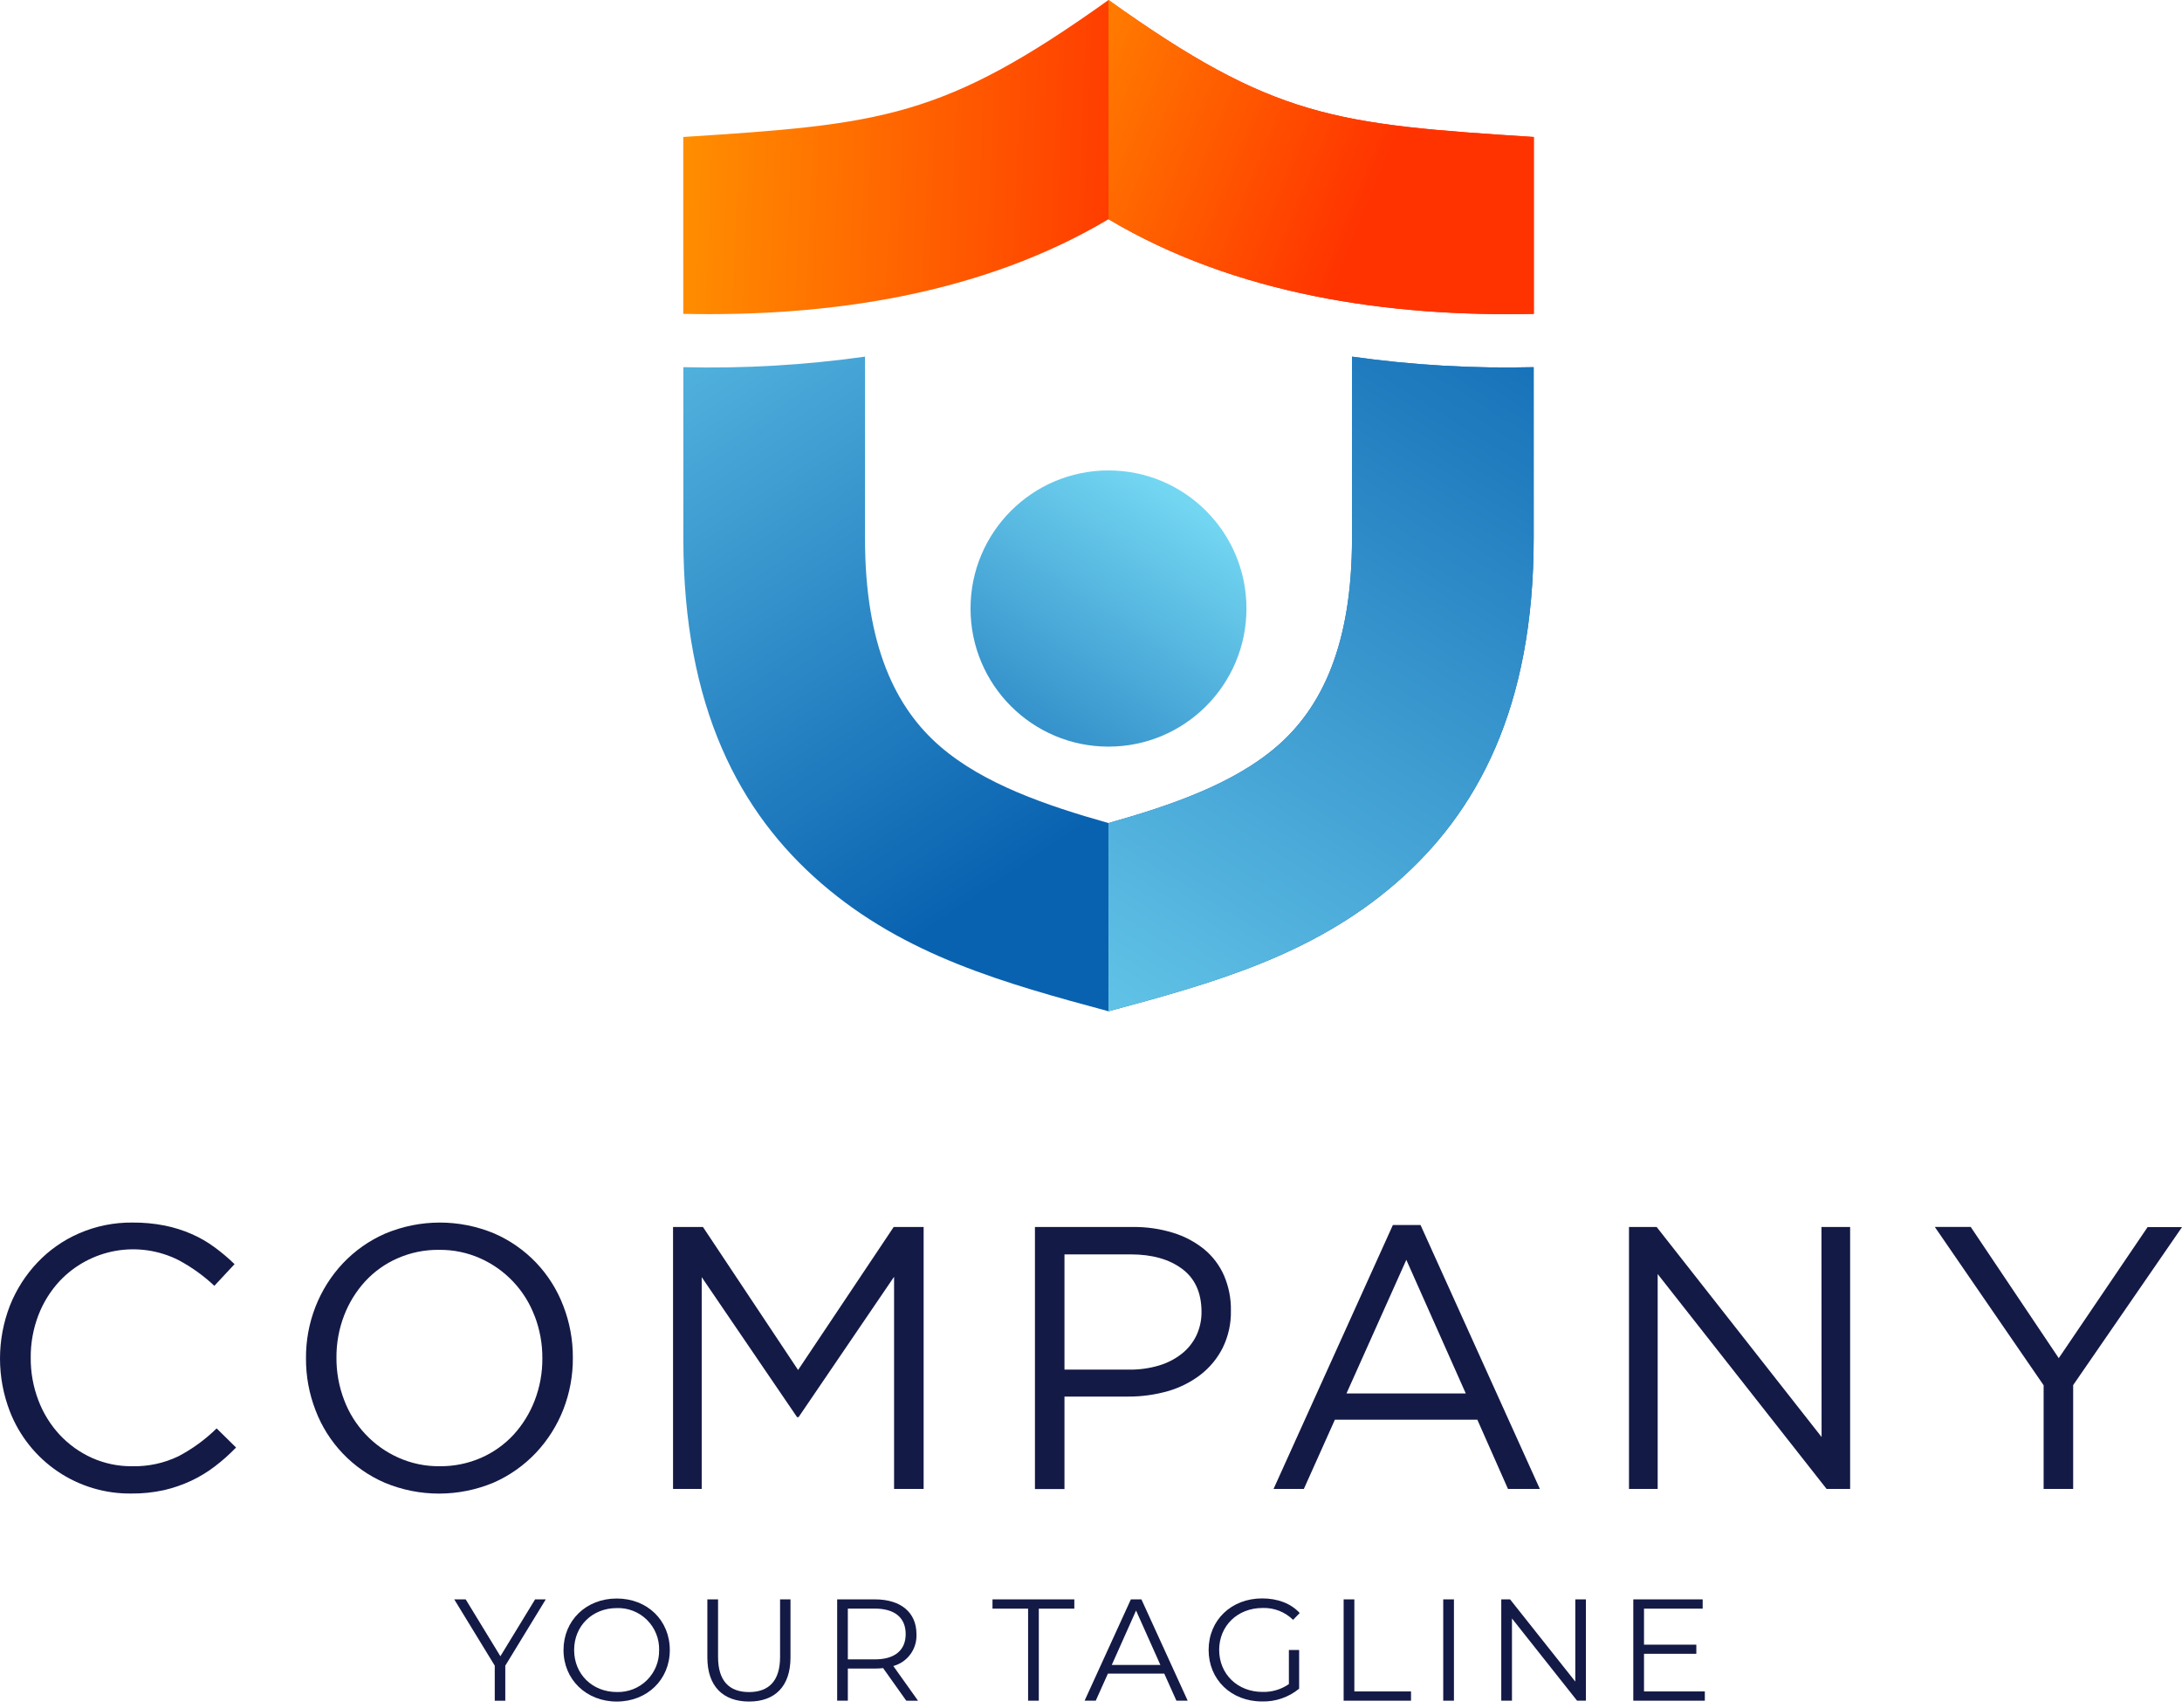
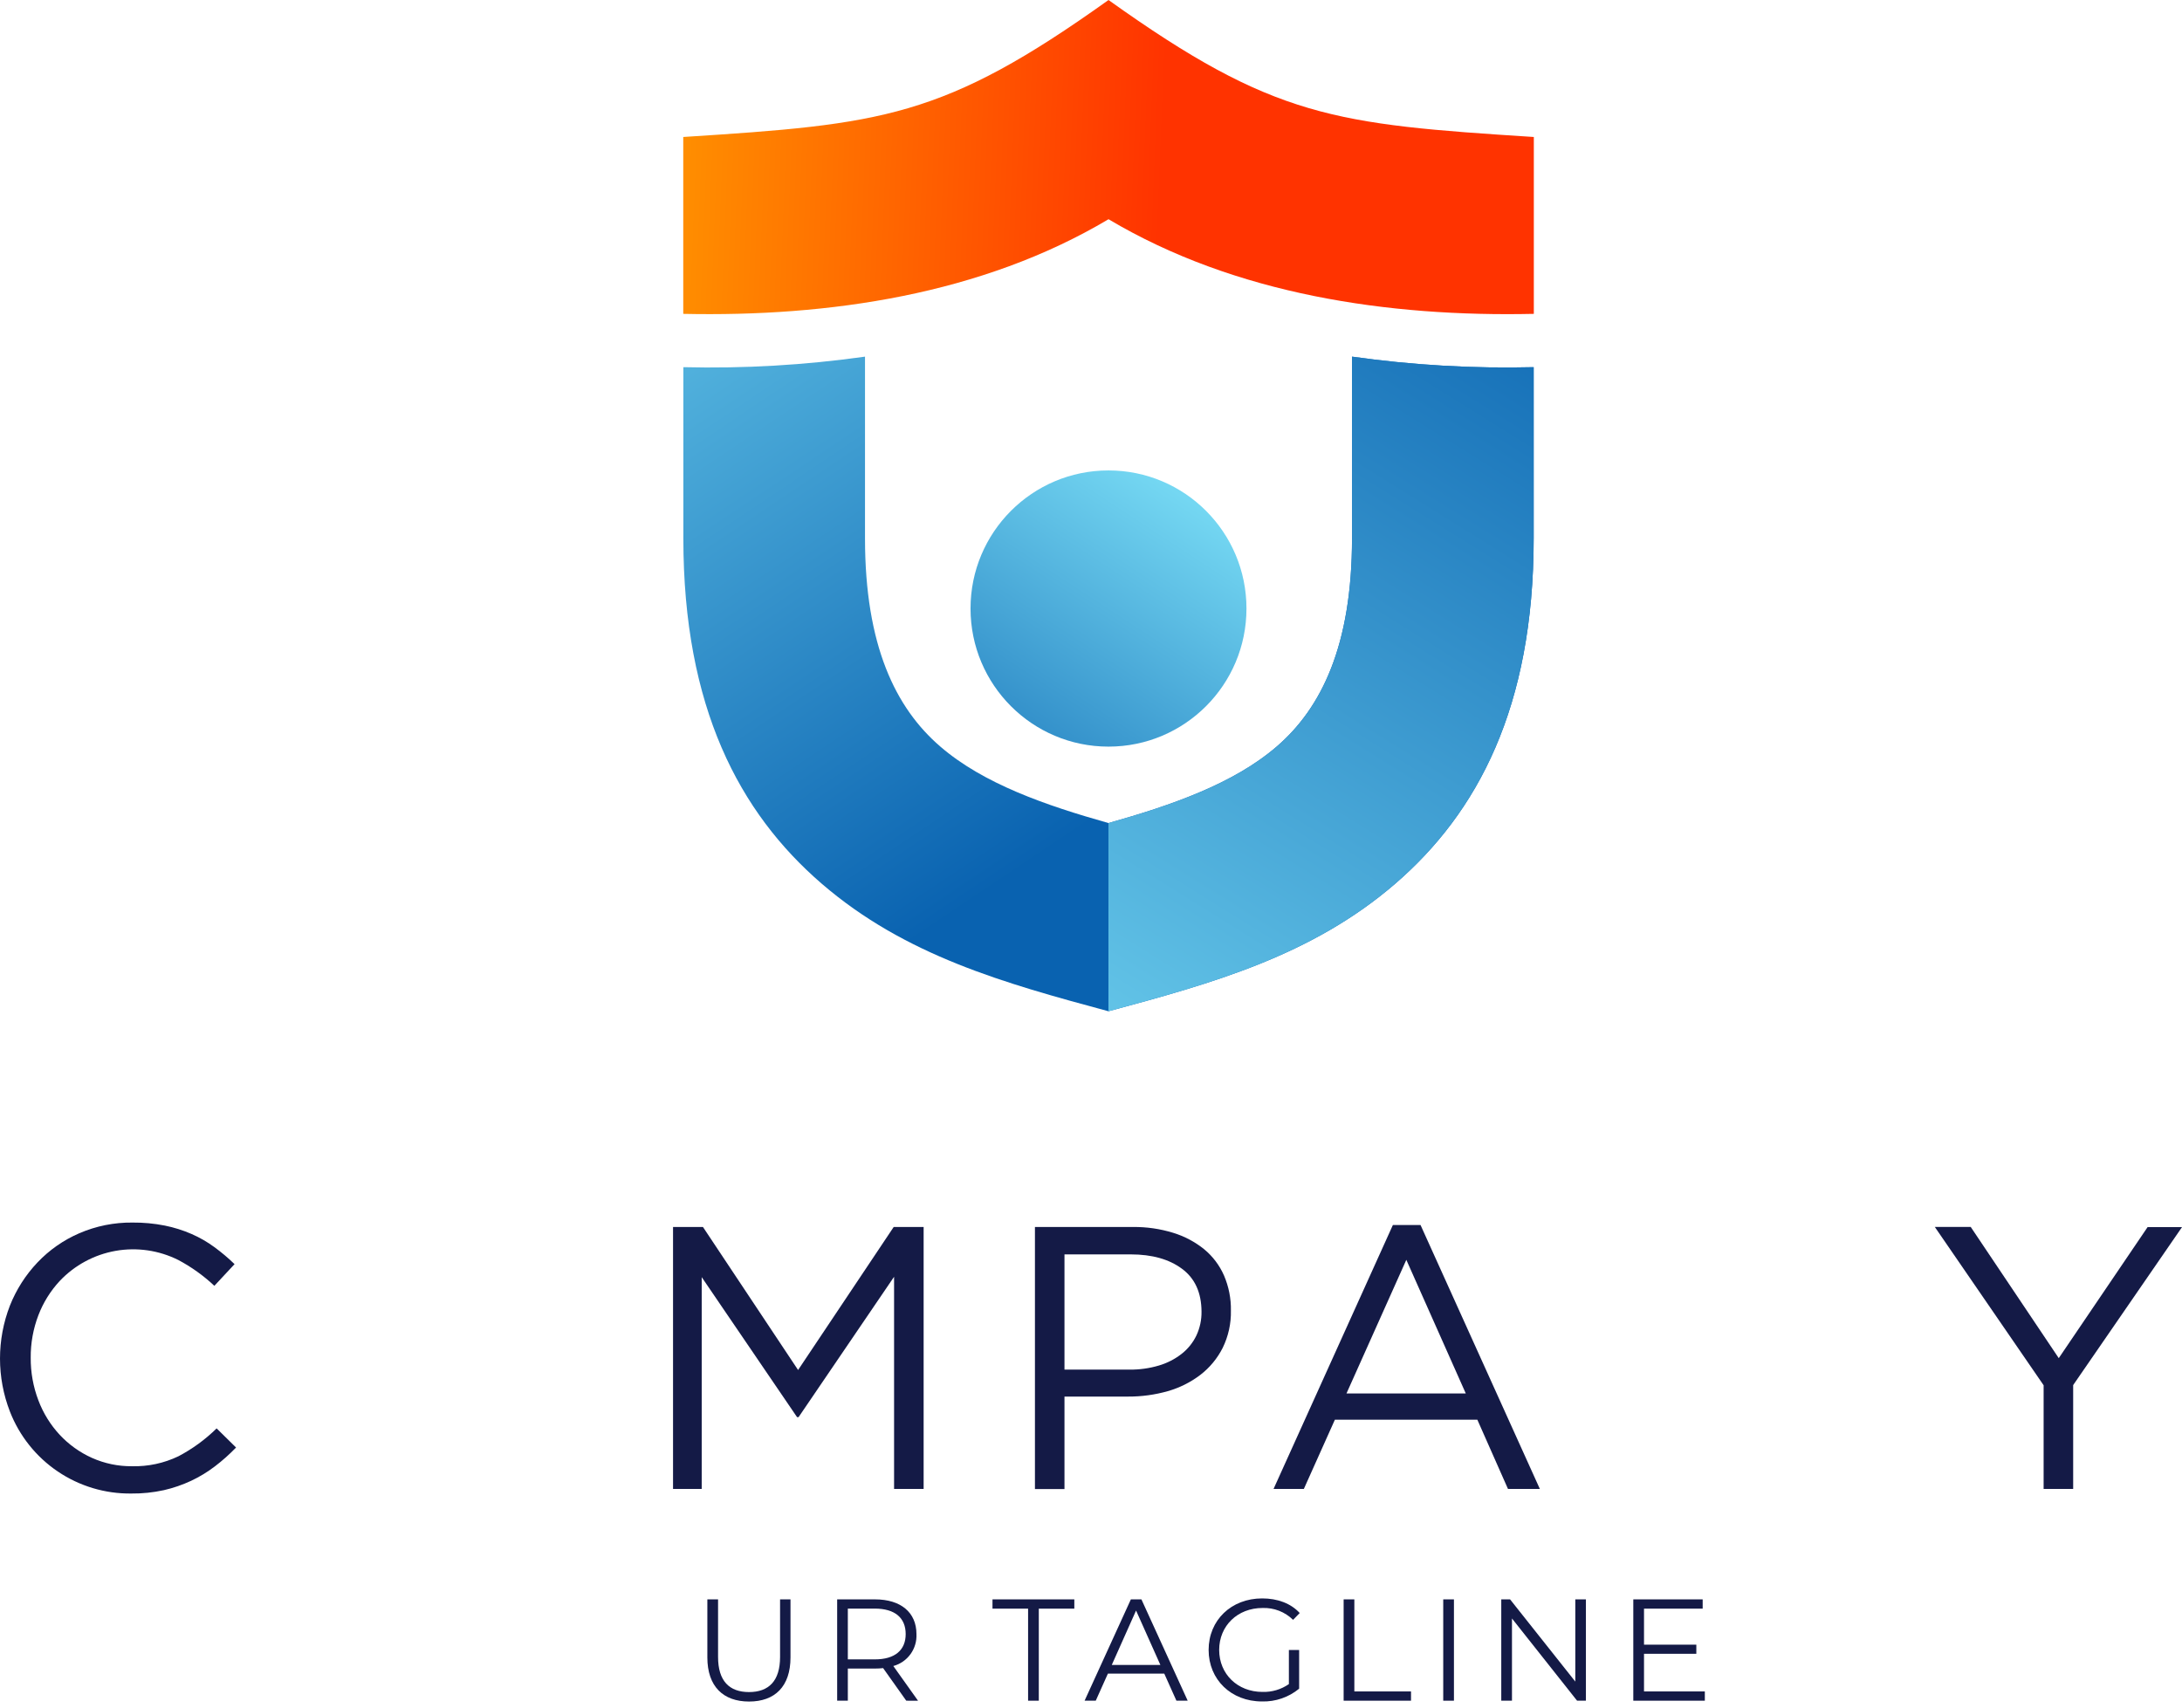
<svg xmlns="http://www.w3.org/2000/svg" width="129" height="101" viewBox="0 0 129 101" fill="none">
  <path d="M48.575 52.242C43.714 48.046 40.4 41.822 40.4 31.826V21.708C43.991 21.796 47.583 21.587 51.139 21.085V31.826C51.139 38.163 52.944 41.856 55.586 44.134C58.145 46.343 61.823 47.614 65.534 48.661C69.248 47.614 72.926 46.343 75.485 44.134C78.122 41.856 79.931 38.165 79.931 31.826V21.085C83.488 21.587 87.08 21.796 90.671 21.708V31.826C90.671 41.822 87.351 48.046 82.488 52.244C77.546 56.508 71.662 58.136 65.531 59.788C59.4 58.132 53.519 56.508 48.575 52.242Z" fill="url(#paint0_linear_12_8918)" />
  <path d="M65.534 48.661C69.248 47.614 72.926 46.341 75.485 44.134C78.123 41.856 79.931 38.165 79.931 31.826V21.085C83.488 21.588 87.08 21.796 90.671 21.708V31.826C90.671 41.822 87.351 48.046 82.488 52.246C77.546 56.51 71.664 58.138 65.531 59.79V48.663L65.534 48.661Z" fill="url(#paint1_linear_12_8918)" />
  <path d="M65.534 0C75.332 6.997 78.912 7.344 90.68 8.099V18.556C82.089 18.745 73.037 17.425 65.536 12.961C58.034 17.425 48.984 18.739 40.394 18.556V8.099C52.161 7.344 55.746 6.997 65.536 0H65.534Z" fill="url(#paint2_linear_12_8918)" />
-   <path d="M65.534 0C75.332 6.997 78.912 7.344 90.68 8.099V18.556C82.088 18.745 73.037 17.425 65.536 12.961L65.534 0Z" fill="url(#paint3_linear_12_8918)" />
  <path d="M65.534 44.142C70.039 44.142 73.691 40.487 73.691 35.977C73.691 31.468 70.039 27.813 65.534 27.813C61.03 27.813 57.378 31.468 57.378 35.977C57.378 40.487 61.03 44.142 65.534 44.142Z" fill="url(#paint4_linear_12_8918)" />
-   <path d="M29.873 98.478V100.552H29.25V98.478L26.855 94.559H27.531L29.583 97.921L31.635 94.559H32.266L29.873 98.478Z" fill="#141A46" />
-   <path d="M33.315 97.554C33.315 95.809 34.649 94.508 36.462 94.508C38.275 94.508 39.599 95.8 39.599 97.554C39.599 99.308 38.256 100.6 36.462 100.6C34.668 100.6 33.315 99.3 33.315 97.554ZM38.968 97.554C38.975 97.224 38.916 96.896 38.792 96.59C38.669 96.283 38.484 96.006 38.25 95.774C38.015 95.541 37.736 95.359 37.429 95.239C37.122 95.119 36.793 95.062 36.464 95.074C35.019 95.074 33.943 96.126 33.943 97.554C33.943 98.981 35.019 100.036 36.464 100.036C36.793 100.047 37.122 99.99 37.429 99.869C37.736 99.749 38.015 99.567 38.249 99.334C38.483 99.102 38.668 98.824 38.791 98.518C38.914 98.212 38.974 97.884 38.966 97.554H38.968Z" fill="#141A46" />
  <path d="M41.819 97.991V94.559H42.452V97.965C42.452 99.385 43.119 100.039 44.281 100.039C45.444 100.039 46.118 99.389 46.118 97.965V94.559H46.734V97.991C46.734 99.709 45.811 100.599 44.285 100.599C42.759 100.599 41.819 99.709 41.819 97.991Z" fill="#141A46" />
  <path d="M53.578 100.549L52.21 98.623C52.051 98.641 51.891 98.65 51.731 98.649H50.124V100.549H49.493V94.559H51.731C53.254 94.559 54.181 95.33 54.181 96.612C54.202 97.036 54.078 97.454 53.829 97.797C53.581 98.14 53.222 98.388 52.813 98.499L54.275 100.552L53.578 100.549ZM53.544 96.612C53.544 95.654 52.913 95.104 51.714 95.104H50.124V98.106H51.714C52.913 98.11 53.544 97.554 53.544 96.612V96.612Z" fill="#141A46" />
  <path d="M60.781 95.107H58.676V94.559H63.514V95.107H61.414V100.549H60.781V95.107Z" fill="#141A46" />
  <path d="M68.832 98.949H65.499L64.781 100.549H64.121L66.857 94.559H67.481L70.216 100.549H69.55L68.832 98.949ZM68.602 98.436L67.164 95.219L65.728 98.436H68.602Z" fill="#141A46" />
  <path d="M76.199 97.553H76.805V99.839C76.188 100.348 75.408 100.616 74.608 100.594C72.788 100.594 71.454 99.302 71.454 97.548C71.454 95.794 72.788 94.502 74.618 94.502C75.524 94.502 76.314 94.792 76.839 95.366L76.447 95.769C76.21 95.536 75.927 95.353 75.617 95.232C75.307 95.112 74.975 95.056 74.642 95.068C73.165 95.068 72.078 96.12 72.078 97.548C72.078 98.976 73.165 100.03 74.635 100.03C75.192 100.048 75.741 99.886 76.199 99.568V97.553Z" fill="#141A46" />
  <path d="M79.436 94.559H80.069V100.002H83.419V100.549H79.436V94.559Z" fill="#141A46" />
  <path d="M85.324 94.559H85.957V100.549H85.324V94.559Z" fill="#141A46" />
  <path d="M93.759 94.559V100.549H93.237L89.388 95.688V100.549H88.755V94.559H89.276L93.132 99.419V94.559H93.759Z" fill="#141A46" />
  <path d="M100.79 100.002V100.549H96.561V94.559H100.662V95.107H97.194V97.237H100.287V97.776H97.194V100.002H100.79Z" fill="#141A46" />
  <path d="M12.703 86.696C12.267 87.029 11.796 87.315 11.299 87.549C10.782 87.79 10.241 87.976 9.685 88.103C9.053 88.241 8.407 88.308 7.761 88.301C6.214 88.319 4.699 87.865 3.417 86.999C2.135 86.133 1.148 84.896 0.586 83.454C-0.195 81.439 -0.195 79.205 0.586 77.191C0.962 76.244 1.515 75.377 2.216 74.639C2.916 73.901 3.758 73.314 4.692 72.911C5.682 72.484 6.752 72.269 7.831 72.281C8.472 72.275 9.113 72.334 9.743 72.459C10.287 72.568 10.817 72.735 11.326 72.957C11.802 73.164 12.254 73.424 12.673 73.732C13.094 74.04 13.493 74.376 13.867 74.739L12.673 76.021C12.033 75.419 11.316 74.905 10.54 74.493C9.393 73.92 8.093 73.731 6.831 73.954C5.568 74.178 4.411 74.802 3.531 75.734C2.985 76.322 2.557 77.009 2.27 77.758C1.963 78.56 1.809 79.412 1.816 80.27C1.809 81.132 1.963 81.989 2.27 82.794C2.554 83.548 2.983 84.24 3.531 84.831C4.068 85.406 4.715 85.869 5.432 86.192C6.178 86.526 6.987 86.695 7.804 86.687C8.752 86.711 9.691 86.51 10.546 86.1C11.376 85.664 12.138 85.108 12.807 84.45L13.956 85.581C13.567 85.984 13.149 86.357 12.703 86.696V86.696Z" fill="#141A46" />
-   <path d="M33.304 83.333C32.933 84.28 32.385 85.147 31.689 85.889C30.982 86.637 30.133 87.237 29.191 87.652C28.171 88.081 27.076 88.303 25.969 88.305C24.863 88.307 23.767 88.089 22.745 87.663C21.812 87.259 20.97 86.672 20.267 85.936C19.565 85.201 19.017 84.332 18.655 83.38C18.276 82.403 18.084 81.364 18.09 80.316C18.081 79.267 18.273 78.226 18.655 77.249C19.026 76.302 19.573 75.435 20.268 74.694C20.975 73.946 21.826 73.347 22.768 72.934C23.788 72.505 24.883 72.283 25.989 72.281C27.095 72.279 28.19 72.497 29.212 72.922C30.145 73.326 30.988 73.913 31.691 74.649C32.393 75.385 32.941 76.254 33.302 77.206C33.681 78.183 33.873 79.222 33.867 80.27C33.876 81.318 33.684 82.357 33.304 83.333V83.333ZM31.608 77.811C31.326 77.059 30.898 76.37 30.348 75.785C29.798 75.2 29.138 74.729 28.405 74.401C27.635 74.057 26.799 73.884 25.956 73.894C25.113 73.884 24.278 74.053 23.507 74.392C22.782 74.708 22.131 75.171 21.594 75.751C21.054 76.342 20.629 77.029 20.343 77.777C20.038 78.571 19.885 79.416 19.891 80.267C19.885 81.121 20.038 81.969 20.343 82.767C20.625 83.52 21.054 84.208 21.604 84.793C22.153 85.379 22.814 85.849 23.546 86.177C24.316 86.523 25.152 86.697 25.995 86.687C26.838 86.696 27.673 86.526 28.445 86.189C29.171 85.87 29.824 85.405 30.363 84.823C30.902 84.232 31.326 83.545 31.612 82.798C31.917 82.003 32.071 81.159 32.064 80.308C32.07 79.455 31.916 78.608 31.612 77.811H31.608Z" fill="#141A46" />
  <path d="M47.211 83.786H47.123L41.485 75.508V88.029H39.79V72.543H41.559L47.183 80.998L52.835 72.543H54.605V88.029H52.858V75.486L47.211 83.786Z" fill="#141A46" />
  <path d="M72.285 79.691C71.97 80.314 71.519 80.859 70.966 81.285C70.39 81.724 69.736 82.051 69.039 82.249C68.277 82.465 67.487 82.573 66.695 82.569H62.932V88.038H61.186V72.543H66.978C67.783 72.533 68.585 72.649 69.355 72.886C70.024 73.09 70.647 73.42 71.191 73.859C71.697 74.277 72.098 74.807 72.362 75.408C72.644 76.063 72.784 76.77 72.771 77.483C72.788 78.247 72.621 79.004 72.285 79.691V79.691ZM69.883 75.016C69.122 74.449 68.113 74.164 66.857 74.163H62.932V80.975H66.778C67.367 80.982 67.953 80.9 68.517 80.732C69.008 80.588 69.467 80.351 69.87 80.034C70.237 79.744 70.533 79.373 70.735 78.95C70.939 78.51 71.041 78.03 71.034 77.545C71.028 76.423 70.644 75.58 69.883 75.016Z" fill="#141A46" />
  <path d="M91.036 88.029H89.152L87.34 83.935H78.919L77.084 88.029H75.293L82.347 72.426H83.982L91.036 88.029ZM83.142 74.484L79.603 82.386H86.658L83.142 74.484Z" fill="#141A46" />
-   <path d="M107.685 72.543H109.38V88.029H107.988L98.002 75.325V88.029H96.306V72.543H97.942L107.692 84.959L107.685 72.543Z" fill="#141A46" />
  <path d="M122.566 88.029H120.819V81.9L114.385 72.538H116.508L121.714 80.297L126.965 72.551H129L122.566 81.89V88.029Z" fill="#141A46" />
  <defs>
    <linearGradient id="paint0_linear_12_8918" x1="64.555" y1="48.6" x2="34.991" y2="4.433" gradientUnits="userSpaceOnUse">
      <stop stop-color="#0962B0" />
      <stop offset="1" stop-color="#74D7F2" />
    </linearGradient>
    <linearGradient id="paint1_linear_12_8918" x1="80.833" y1="4.734" x2="45.84" y2="60.921" gradientUnits="userSpaceOnUse">
      <stop stop-color="#0962B0" />
      <stop offset="1" stop-color="#74D7F2" />
    </linearGradient>
    <linearGradient id="paint2_linear_12_8918" x1="69.039" y1="1.703" x2="17.388" y2="-0.399" gradientUnits="userSpaceOnUse">
      <stop stop-color="#FF3300" />
      <stop offset="1" stop-color="#FFD900" />
    </linearGradient>
    <linearGradient id="paint3_linear_12_8918" x1="81.729" y1="10.132" x2="42.297" y2="-6" gradientUnits="userSpaceOnUse">
      <stop stop-color="#FF3300" />
      <stop offset="1" stop-color="#FFD900" />
    </linearGradient>
    <linearGradient id="paint4_linear_12_8918" x1="39.595" y1="41.804" x2="54.408" y2="19.18" gradientUnits="userSpaceOnUse">
      <stop stop-color="#0962B0" />
      <stop offset="1" stop-color="#74D7F2" />
    </linearGradient>
  </defs>
</svg>